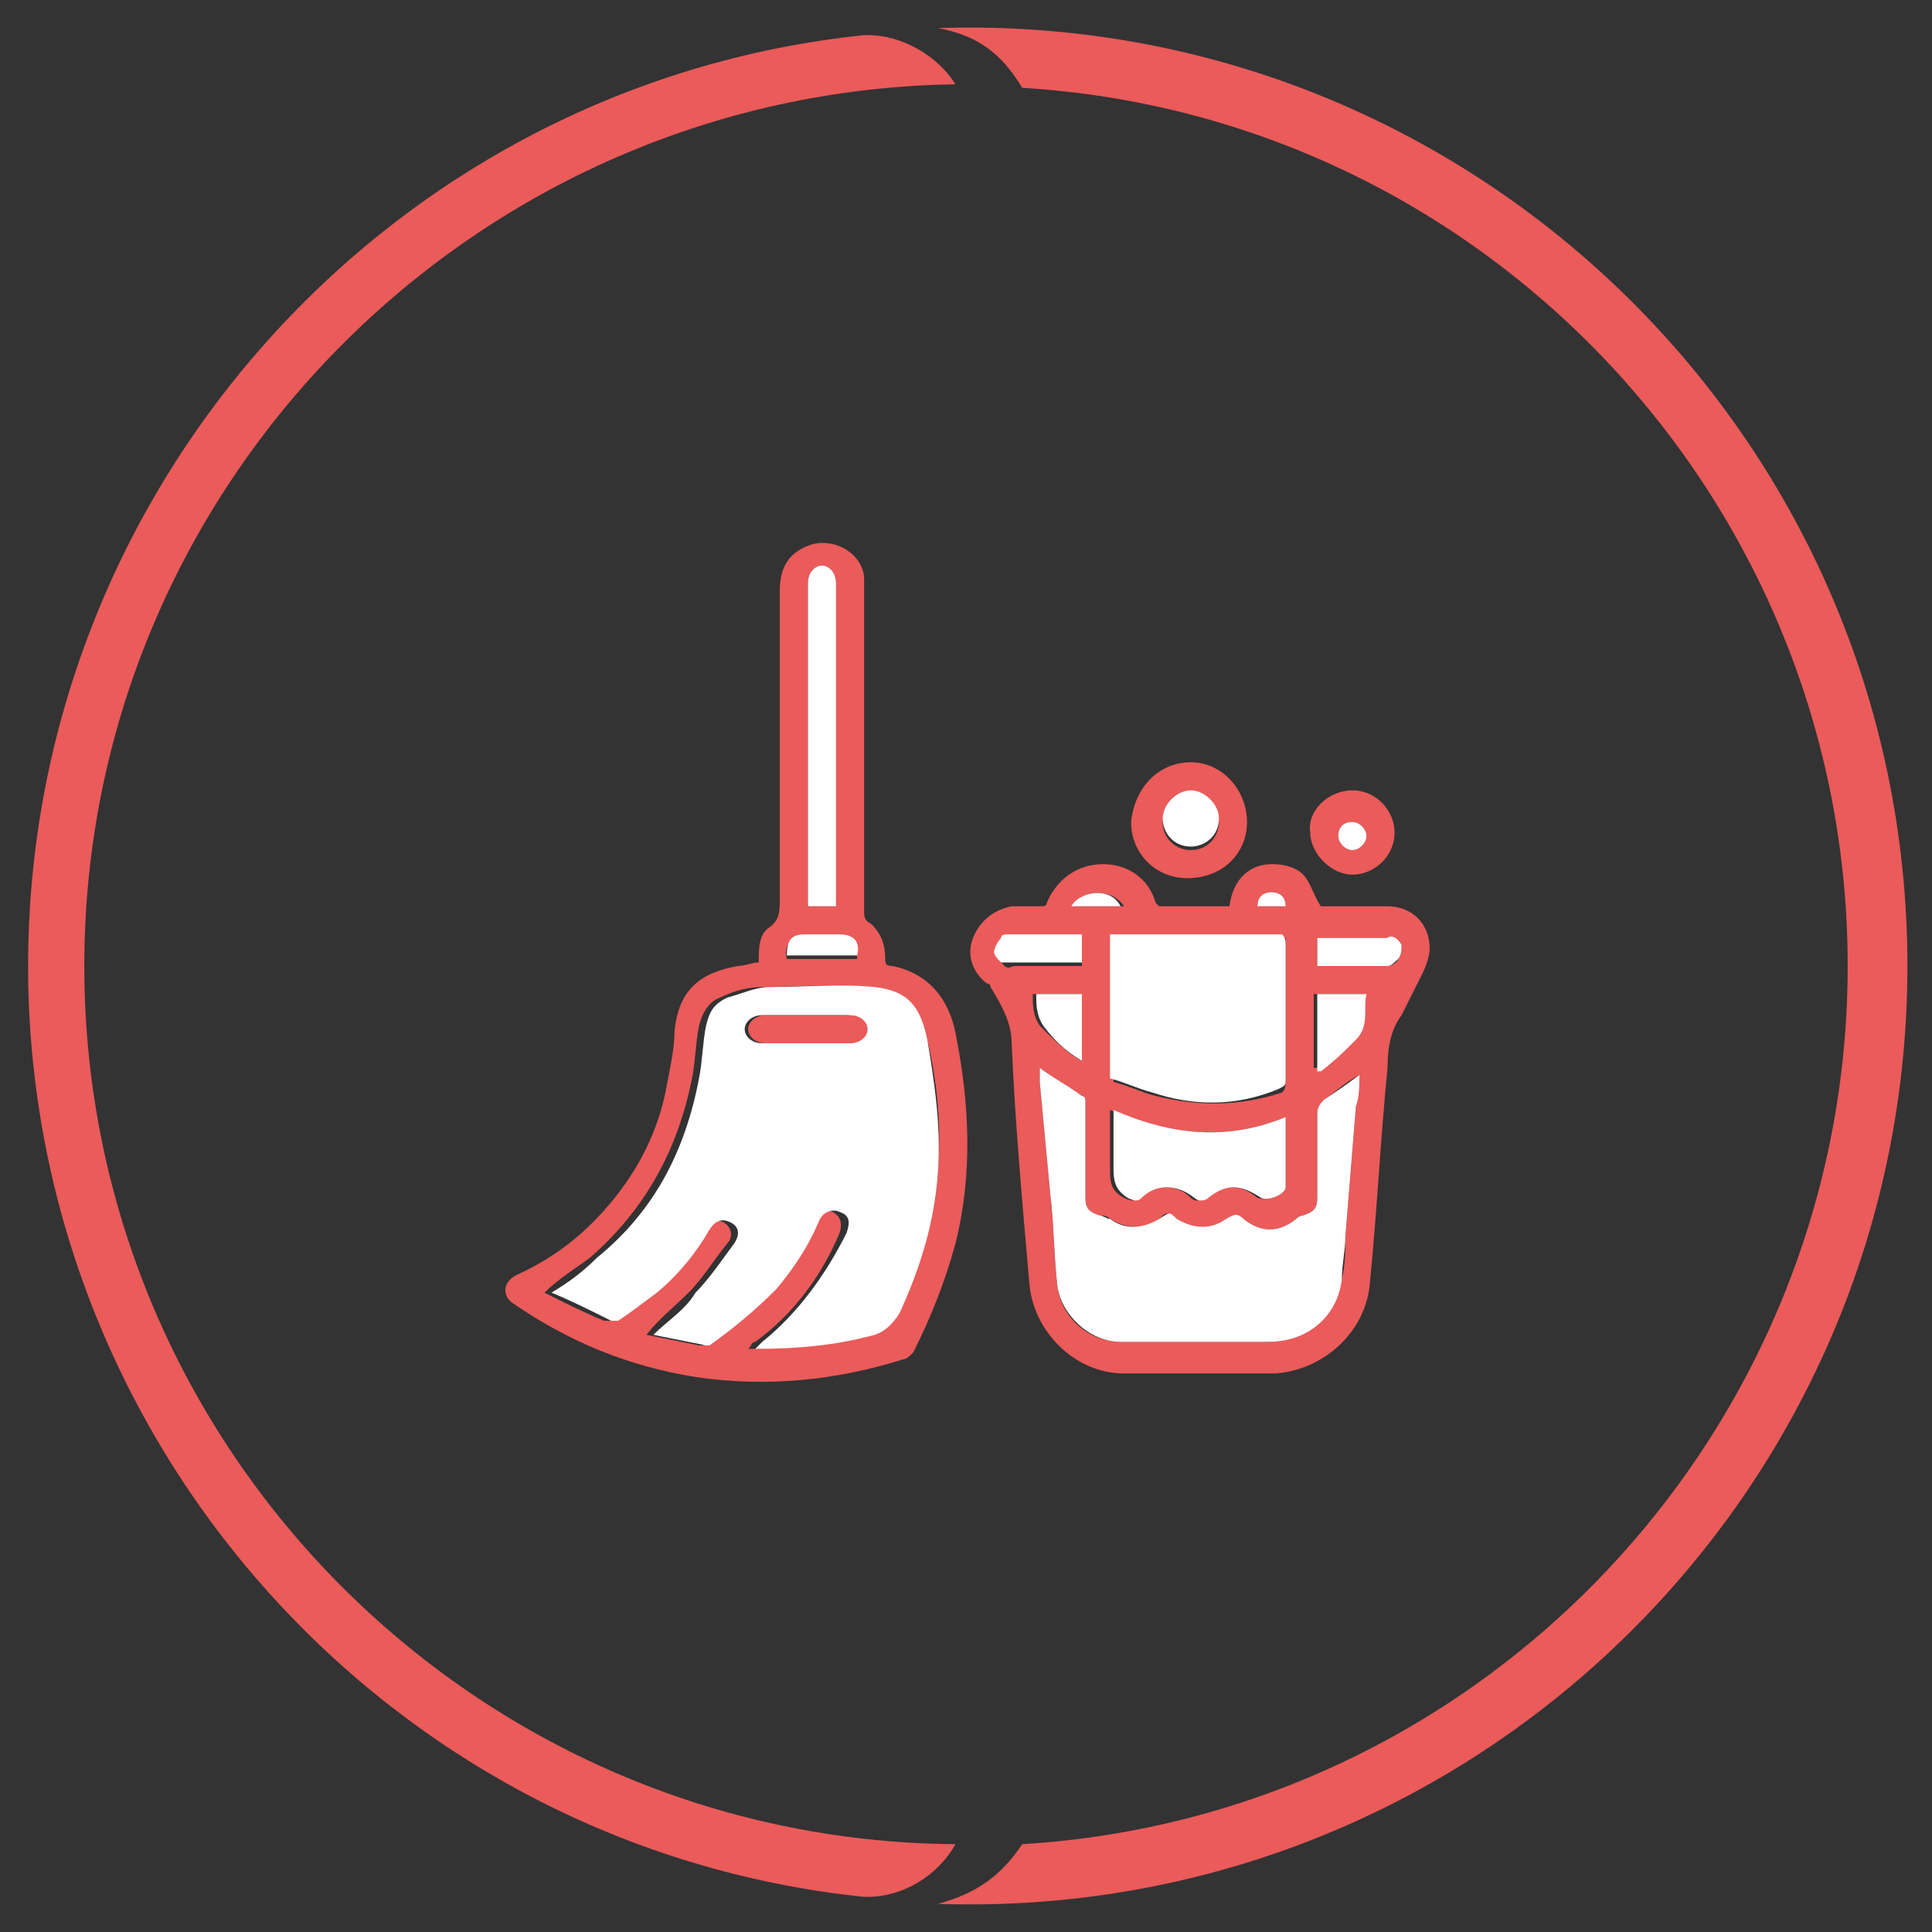
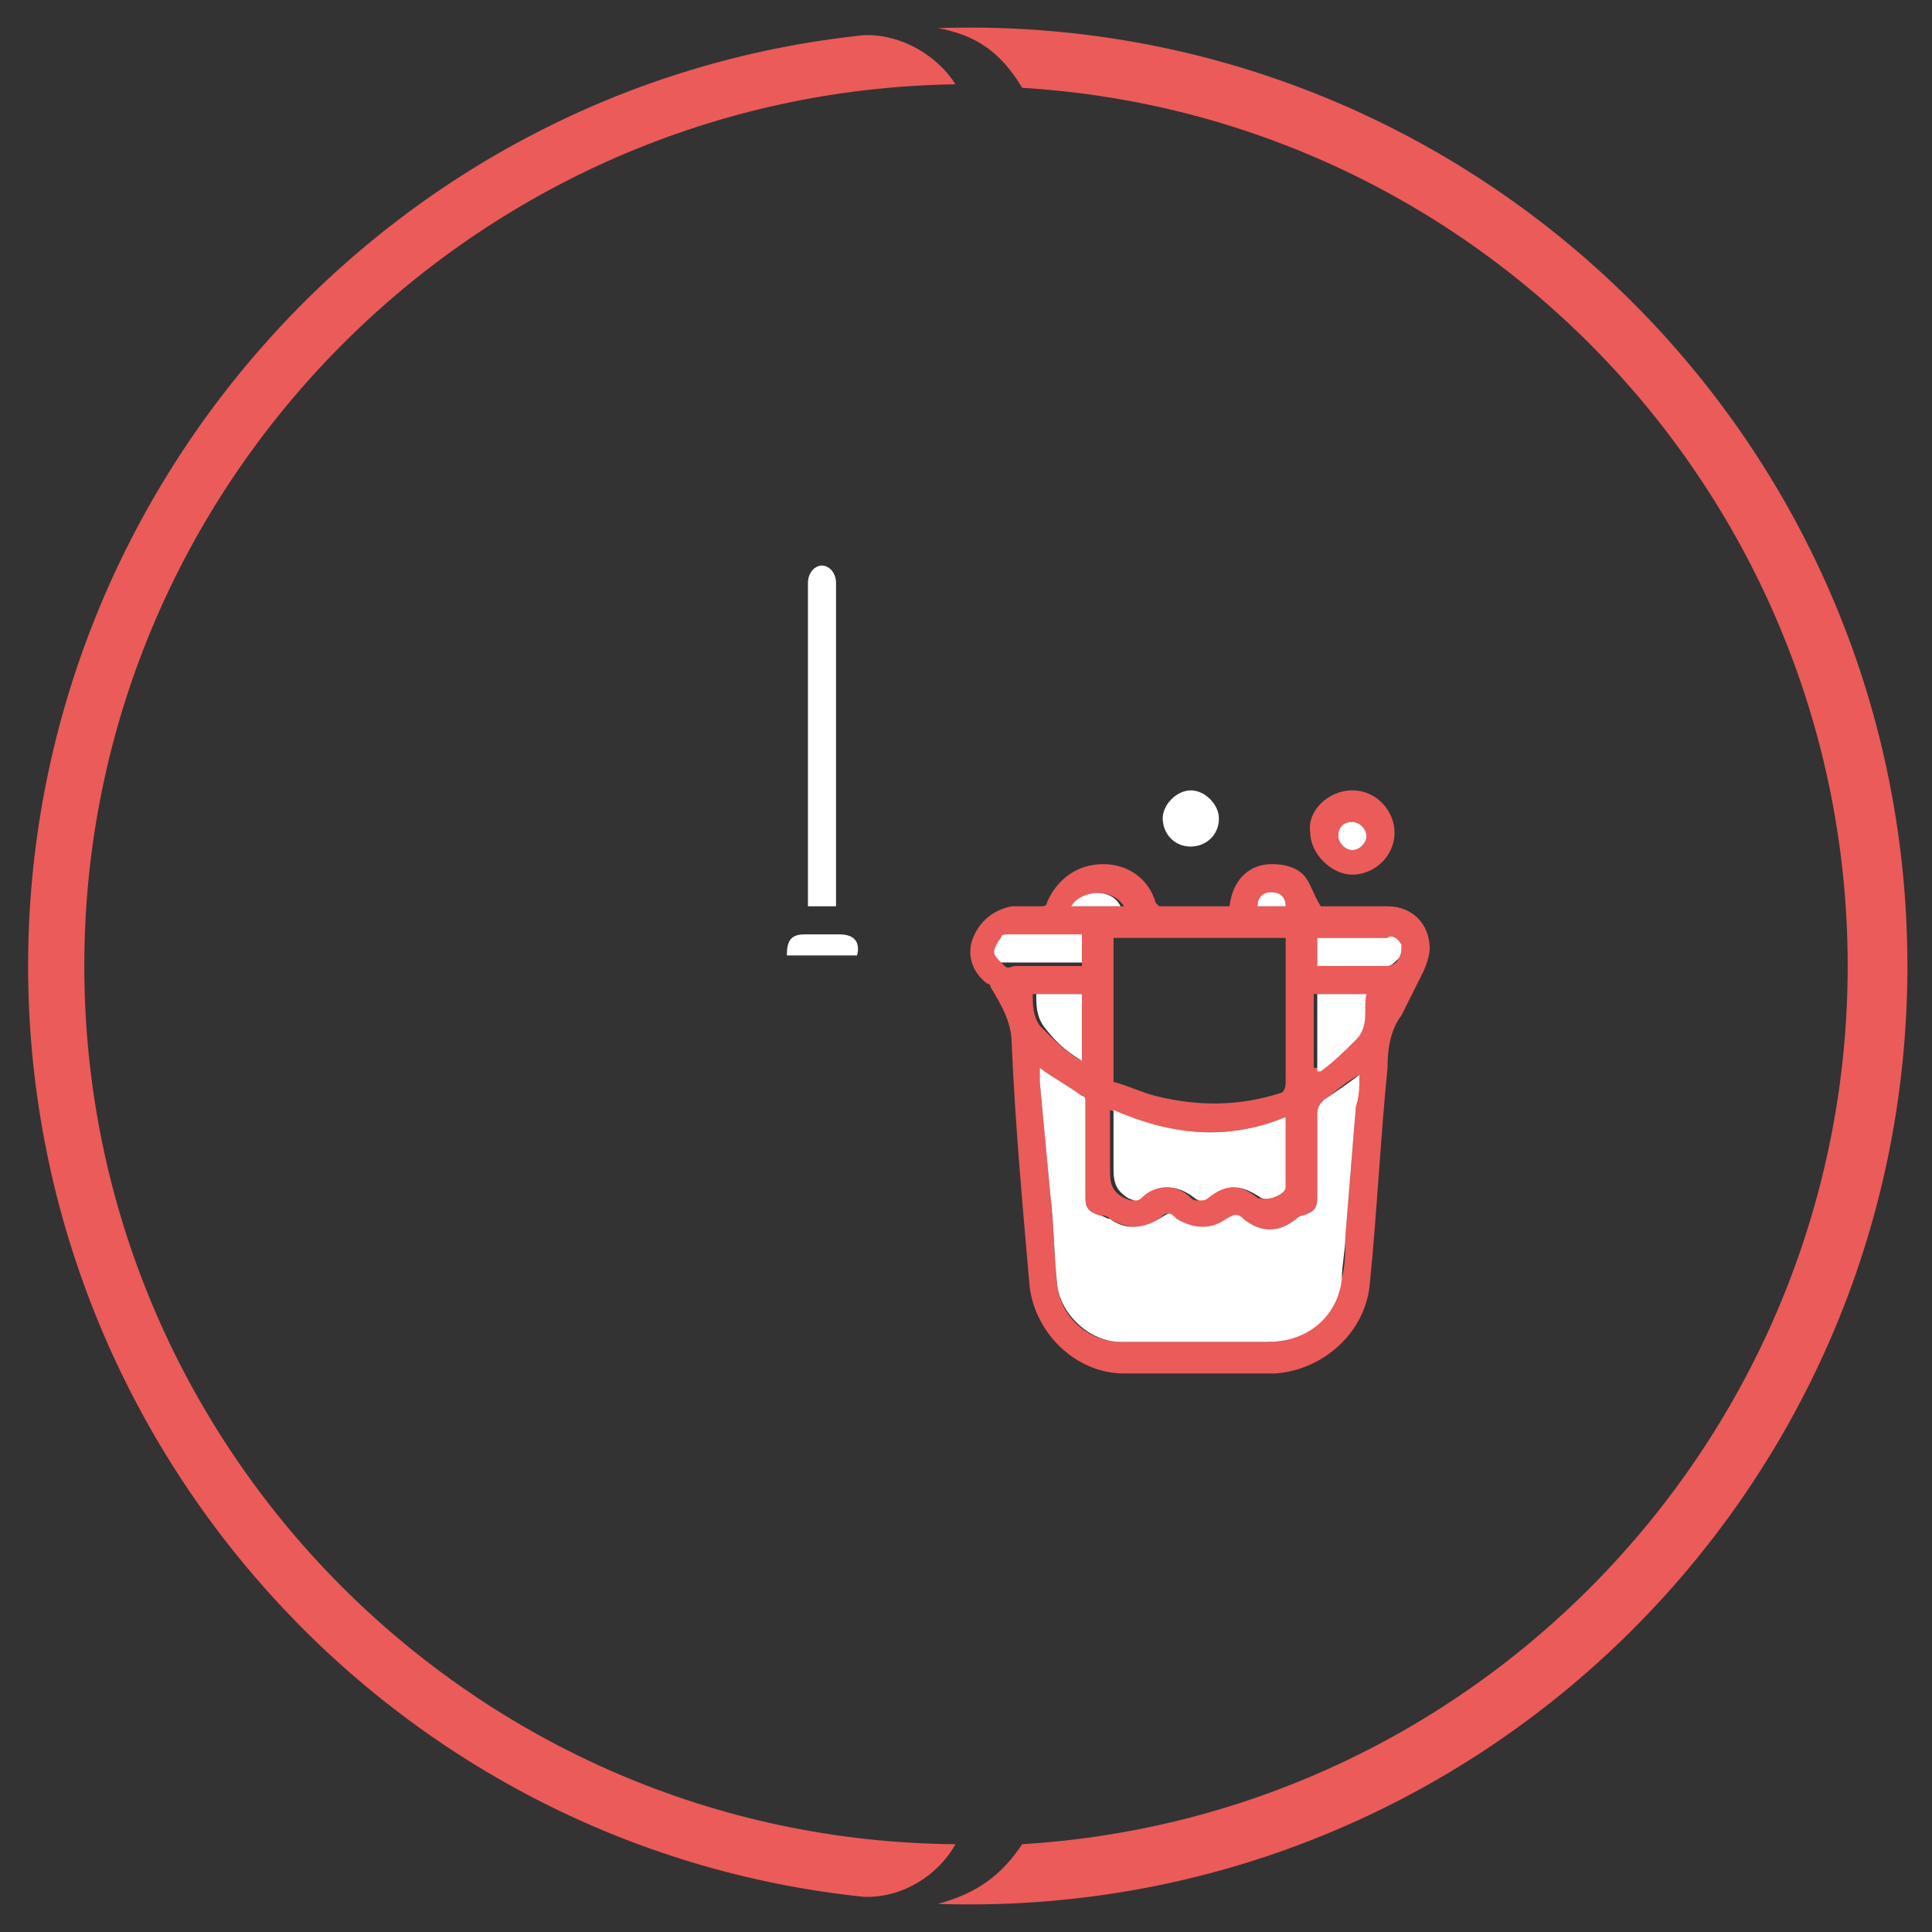
<svg xmlns="http://www.w3.org/2000/svg" version="1.1" id="Livello_1" x="0px" y="0px" viewBox="0 0 55 55" style="enable-background:new 0 0 55 55;" xml:space="preserve">
  <rect x="0" y="0" width="55" height="55" fill="#333333" stroke="none" />
  <style type="text/css">
	.st0{fill:#EA5B5A;}
	.st1{fill:#FFFFFF;}
</style>
  <g>
    <g>
      <path class="st0" d="M52.6,27.5c0,13.2-10.3,24.2-23.5,25c-0.6,0.9-1.3,1.4-2.4,1.7c15.1,0.5,27.6-11.6,27.6-26.7    c0-15.1-12.5-27.2-27.6-26.7c1.1,0.2,1.8,0.7,2.4,1.7C42.3,3.3,52.6,14.3,52.6,27.5z" />
      <path class="st0" d="M27.2,2.4C26.7,1.6,25.7,1,24.7,1c0,0-0.1,0-0.1,0C11.1,2.4,0.8,13.9,0.8,27.5c0,13.6,10.3,25.1,23.8,26.5    c0,0,0.1,0,0.1,0c1,0,2-0.6,2.5-1.5C13.5,52.4,2.4,41.2,2.4,27.5C2.4,13.8,13.5,2.6,27.2,2.4z" />
    </g>
    <g id="XMLID_4_">
      <g>
        <path class="st0" d="M40.7,27c0,0.2-0.1,0.5-0.2,0.7c-0.2,0.4-0.4,0.8-0.6,1.2c-0.3,0.4-0.4,0.9-0.4,1.5c-0.2,2-0.3,4.1-0.5,6.1     c-0.1,1.4-1.3,2.5-2.7,2.6c-1.5,0-2.9,0-4.3,0c-1.4,0-2.6-1.2-2.7-2.6c-0.2-2.3-0.4-4.5-0.5-6.8c0-0.6-0.3-1.1-0.6-1.6     c0-0.1-0.1-0.1-0.1-0.1c-0.4-0.3-0.6-0.8-0.4-1.3c0.2-0.5,0.6-0.8,1.1-0.9c0.3,0,0.5,0,0.8,0c0.1,0,0.2,0,0.2-0.1     c0.3-0.7,0.9-1.1,1.6-1.1c0.7,0,1.3,0.4,1.5,1.1c0,0,0.1,0.1,0.1,0.1c0.7,0,1.4,0,2,0c0.1-0.8,0.6-1.2,1.2-1.2     c0.4,0,0.7,0.1,0.9,0.3c0.2,0.2,0.3,0.6,0.5,0.9c0.6,0,1.2,0,1.9,0C40.2,25.8,40.7,26.3,40.7,27z M39.8,27.3     c0.1-0.1,0.1-0.3,0.1-0.4c-0.1-0.2-0.2-0.2-0.4-0.2c-0.5,0-1,0-1.5,0c-0.2,0-0.3,0-0.5,0c0,0.3,0,0.6,0,0.8c0.7,0,1.4,0,2,0     C39.6,27.5,39.8,27.4,39.8,27.3z M38.8,28.3c-0.5,0-0.9,0-1.4,0c0,0.7,0,1.4,0,2.1c0,0,0,0,0.1,0c0.3-0.3,0.6-0.6,1-0.9     C38.9,29.2,38.8,28.8,38.8,28.3z M38.6,31.5c0-0.3,0-0.6,0.1-0.9c-0.4,0.2-0.7,0.5-1,0.7c-0.1,0.1-0.2,0.2-0.2,0.4     c0,0.8,0,1.6,0,2.4c0,0.3-0.1,0.4-0.4,0.5c-0.1,0-0.2,0.1-0.2,0.1c-0.5,0.4-1,0.4-1.5,0c-0.2-0.1-0.3-0.1-0.5,0     c-0.4,0.4-0.9,0.4-1.4,0c-0.3-0.2-0.3-0.2-0.5,0c-0.4,0.3-0.9,0.3-1.4,0c-0.1-0.1-0.2-0.1-0.3-0.1c-0.3-0.1-0.4-0.2-0.4-0.5     c0-0.9,0-1.8,0-2.7c0-0.1,0-0.2-0.1-0.2c-0.4-0.3-0.8-0.5-1.2-0.8c0,0.1,0,0.3,0,0.4c0.1,1.1,0.2,2.1,0.3,3.2     c0.1,0.9,0.1,1.7,0.2,2.6c0.1,0.9,0.9,1.6,1.8,1.6c1.4,0,2.8,0,4.2,0c1.1,0,1.9-0.8,2.1-1.8c0.1-0.4,0.1-0.8,0.1-1.2     C38.4,34,38.5,32.7,38.6,31.5z M36.6,30.7c0-1.3,0-2.5,0-3.8c0-0.1,0-0.2,0-0.2c-1.6,0-3.3,0-4.9,0c0,1.4,0,2.7,0,4.1     c0.4,0.1,0.8,0.3,1.2,0.4c1.2,0.3,2.4,0.3,3.6-0.1C36.6,31,36.6,30.9,36.6,30.7z M36.6,33.8c0-0.6,0-1.3,0-2     c-1.7,0.7-3.3,0.5-5-0.2c0,0.6,0,1.1,0,1.7c0,0.3,0,0.6,0.4,0.8c0.2,0.1,0.3,0.1,0.4,0c0.5-0.4,1.1-0.4,1.5,0     c0.1,0.1,0.2,0.1,0.4,0c0.6-0.4,1-0.4,1.5,0C36.1,34.2,36.6,34,36.6,33.8z M35.8,25.8c0.3,0,0.5,0,0.8,0c0-0.3-0.2-0.4-0.4-0.4     C36,25.4,35.8,25.6,35.8,25.8z M30.6,25.8c0.5,0,0.9,0,1.4,0C31.6,25.2,30.7,25.4,30.6,25.8z M30.8,30.2c0-0.6,0-1.3,0-1.9     c-0.5,0-0.9,0-1.4,0c0,0.3,0,0.6,0.2,0.9C30,29.6,30.4,30,30.8,30.2z M30.8,27.5c0-0.3,0-0.5,0-0.8c-0.7,0-1.4,0-2,0     c-0.1,0-0.2,0-0.2,0.1c-0.1,0.1-0.2,0.3-0.2,0.4c0,0.1,0.1,0.2,0.2,0.3c0.1,0.1,0.2,0,0.3,0c0.6,0,1.2,0,1.8,0     C30.7,27.5,30.8,27.5,30.8,27.5z" />
        <path class="st1" d="M39.9,26.9c0,0.1,0,0.3-0.1,0.4c-0.1,0.1-0.2,0.2-0.3,0.2c-0.7,0-1.3,0-2,0c0-0.3,0-0.6,0-0.8     c0.2,0,0.3,0,0.5,0c0.5,0,1,0,1.5,0C39.6,26.6,39.8,26.7,39.9,26.9z" />
        <path class="st0" d="M38.5,22.5c0.7,0,1.2,0.6,1.2,1.2c0,0.7-0.6,1.2-1.2,1.2s-1.2-0.6-1.2-1.2C37.2,23.1,37.8,22.5,38.5,22.5z      M38.9,23.8c0-0.2-0.2-0.4-0.4-0.4c-0.2,0-0.4,0.2-0.4,0.4c0,0.2,0.2,0.4,0.4,0.4C38.7,24.2,38.9,24,38.9,23.8z" />
        <path class="st1" d="M37.5,28.3c0.5,0,0.9,0,1.4,0c-0.1,0.4,0.1,0.9-0.3,1.3c-0.3,0.3-0.6,0.6-1,0.9c0,0,0,0-0.1,0     C37.5,29.7,37.5,29,37.5,28.3z" />
        <path class="st1" d="M38.7,30.6c0,0.3,0,0.6-0.1,0.9c-0.1,1.2-0.2,2.5-0.3,3.7c0,0.4-0.1,0.8-0.1,1.2c-0.1,1-0.9,1.8-2.1,1.8     c-1.4,0-2.8,0-4.2,0c-0.9,0-1.7-0.8-1.8-1.6C30,35.7,30,34.8,29.9,34c-0.1-1.1-0.2-2.1-0.3-3.2c0-0.1,0-0.3,0-0.4     c0.4,0.3,0.8,0.5,1.2,0.8c0.1,0,0.1,0.1,0.1,0.2c0,0.9,0,1.8,0,2.7c0,0.3,0.1,0.4,0.4,0.5c0.1,0,0.2,0.1,0.3,0.1     c0.4,0.3,0.9,0.3,1.4,0c0.3-0.2,0.3-0.2,0.5,0c0.5,0.3,1,0.3,1.4,0c0.2-0.1,0.3-0.2,0.5,0c0.5,0.4,1,0.4,1.5,0     c0.1-0.1,0.2-0.1,0.2-0.1c0.3-0.1,0.4-0.2,0.4-0.5c0-0.8,0-1.6,0-2.4c0-0.2,0.1-0.3,0.2-0.4C38,31.1,38.3,30.9,38.7,30.6z" />
        <path class="st1" d="M38.5,23.4c0.2,0,0.4,0.2,0.4,0.4c0,0.2-0.2,0.4-0.4,0.4c-0.2,0-0.4-0.2-0.4-0.4     C38.1,23.5,38.3,23.4,38.5,23.4z" />
-         <path class="st1" d="M36.6,26.9c0,1.3,0,2.5,0,3.8c0,0.2,0,0.2-0.2,0.3c-1.2,0.5-2.4,0.5-3.6,0.1c-0.4-0.1-0.8-0.3-1.2-0.4     c0-1.4,0-2.7,0-4.1c1.6,0,3.3,0,4.9,0C36.6,26.7,36.6,26.8,36.6,26.9z" />
        <path class="st1" d="M36.6,31.8c0,0.7,0,1.3,0,2c0,0.2-0.5,0.4-0.7,0.3c-0.6-0.4-1-0.4-1.5,0c-0.1,0.1-0.3,0.1-0.4,0     c-0.5-0.4-1.1-0.4-1.5,0c-0.1,0.1-0.2,0.1-0.4,0c-0.3-0.2-0.4-0.4-0.4-0.8c0-0.5,0-1.1,0-1.7C33.3,32.3,34.9,32.5,36.6,31.8z" />
        <path class="st1" d="M36.6,25.8c-0.3,0-0.5,0-0.8,0c0-0.2,0.1-0.4,0.4-0.4C36.4,25.4,36.6,25.5,36.6,25.8z" />
-         <path class="st0" d="M33.9,21.7c0.9,0,1.6,0.8,1.6,1.7c0,0.9-0.7,1.6-1.7,1.6c-0.9,0-1.6-0.7-1.6-1.6     C32.3,22.4,33,21.7,33.9,21.7z M34.7,23.4c0-0.4-0.4-0.8-0.8-0.8c-0.4,0-0.8,0.4-0.8,0.8c0,0.5,0.4,0.8,0.8,0.8     C34.4,24.2,34.7,23.8,34.7,23.4z" />
        <path class="st1" d="M33.9,22.5c0.4,0,0.8,0.4,0.8,0.8c0,0.5-0.4,0.8-0.8,0.8c-0.5,0-0.8-0.4-0.8-0.8     C33.1,22.9,33.5,22.5,33.9,22.5z" />
        <path class="st1" d="M31.9,25.8c-0.4,0-0.9,0-1.4,0C30.7,25.4,31.6,25.2,31.9,25.8z" />
        <path class="st1" d="M30.8,28.3c0,0.6,0,1.3,0,1.9c-0.5-0.3-0.8-0.6-1.1-1c-0.2-0.3-0.2-0.6-0.2-0.9     C29.9,28.3,30.4,28.3,30.8,28.3z" />
        <path class="st1" d="M30.8,26.6c0,0.3,0,0.5,0,0.8c-0.1,0-0.1,0-0.2,0c-0.6,0-1.2,0-1.8,0c-0.1,0-0.2,0-0.3,0     c-0.1-0.1-0.2-0.2-0.2-0.3c0-0.1,0.1-0.3,0.2-0.4c0-0.1,0.1-0.1,0.2-0.1C29.4,26.6,30.1,26.6,30.8,26.6z" />
-         <path class="st0" d="M27.2,29.4c0.4,2,0.5,4,0,6c-0.3,1.1-0.7,2.1-1.2,3.1c-0.1,0.1-0.2,0.2-0.3,0.2c-1.9,0.6-3.9,0.8-5.9,0.5     c-1.9-0.3-3.6-1-5.2-2.1c-0.3-0.2-0.3-0.6,0.1-0.8c1.1-0.5,2-1.2,2.8-2.2c0.8-1,1.3-2.1,1.5-3.3c0.1-0.5,0.2-1,0.2-1.4     c0.1-1.2,0.7-1.7,1.8-1.9c0.2,0,0.4-0.1,0.6-0.1c0-0.4,0-0.8,0.3-1c0,0,0,0,0,0c0.3-0.2,0.3-0.5,0.3-0.8c0-2.9,0-5.9,0-8.8     c0-0.7,0.3-1.1,0.9-1.3c0.7-0.2,1.5,0.3,1.5,1c0,0.1,0,0.3,0,0.4c0,3,0,6,0,9c0,0.2,0,0.3,0.2,0.4c0.3,0.3,0.4,0.6,0.4,1     c0,0.1,0,0.2,0.2,0.2C26.4,27.7,27,28.4,27.2,29.4z M26.7,33.4c0.1-1.3,0-2.5-0.3-3.8c-0.2-1-0.6-1.4-1.7-1.5c-1-0.1-2,0-3,0     c-0.4,0-0.8,0.1-1.2,0.3c-0.3,0.1-0.5,0.4-0.6,0.8c-0.1,0.5-0.1,1-0.2,1.5c-0.4,2-1.3,3.7-2.9,5.1c-0.4,0.3-0.9,0.6-1.3,1     c0.6,0.3,1.2,0.6,1.7,0.8c0.1,0,0.1,0,0.2,0c0.4-0.3,0.8-0.5,1.1-0.8c0.6-0.5,1.1-1.1,1.5-1.8c0.2-0.3,0.4-0.3,0.6-0.2     c0.2,0.1,0.3,0.4,0.1,0.6c-0.4,0.5-0.7,1-1.1,1.4c-0.4,0.4-0.8,0.7-1.2,1.2c0.5,0.1,1,0.2,1.5,0.3c0,0,0.1,0,0.1,0     c0.7-0.4,1.4-1,1.9-1.6c0.5-0.6,0.9-1.2,1.2-1.9c0.1-0.3,0.4-0.4,0.6-0.3c0.2,0.1,0.3,0.3,0.2,0.6c-0.5,1.2-1.3,2.3-2.4,3.1     c-0.1,0-0.1,0.1-0.2,0.2c1.2,0,2.3-0.1,3.4-0.4c0.4-0.1,0.6-0.3,0.7-0.6C26.2,36.1,26.6,34.8,26.7,33.4z M24.4,27.3     c0-0.4-0.1-0.6-0.5-0.6c-0.3,0-0.7,0-1,0c-0.4,0-0.6,0.2-0.5,0.6c0.3,0,0.7,0,1,0C23.7,27.3,24.1,27.3,24.4,27.3z M23.8,25.6     c0-3,0-6,0-9c0-0.3-0.2-0.5-0.4-0.5c-0.2,0-0.4,0.2-0.4,0.5c0,0,0,0,0,0.1c0,3,0,5.9,0,8.9c0,0.1,0,0.2,0,0.2c0.3,0,0.5,0,0.8,0     C23.8,25.7,23.8,25.7,23.8,25.6z" />
-         <path class="st1" d="M26.4,29.6c0.2,1.2,0.4,2.5,0.3,3.8c-0.1,1.4-0.5,2.7-1.1,4c-0.2,0.3-0.4,0.5-0.7,0.6     c-1.1,0.3-2.2,0.4-3.4,0.4c0.1-0.1,0.1-0.1,0.2-0.2c1-0.8,1.8-1.9,2.4-3.1c0.1-0.3,0.1-0.5-0.2-0.6c-0.2-0.1-0.5,0-0.6,0.3     c-0.3,0.7-0.7,1.3-1.2,1.9c-0.6,0.6-1.2,1.1-1.9,1.6c0,0-0.1,0-0.1,0c-0.5-0.1-1-0.2-1.5-0.3c0.4-0.4,0.9-0.7,1.2-1.2     c0.4-0.4,0.8-1,1.1-1.4c0.2-0.3,0.1-0.5-0.1-0.6c-0.2-0.1-0.4-0.1-0.6,0.2c-0.4,0.7-0.9,1.3-1.5,1.8c-0.4,0.3-0.8,0.6-1.1,0.8     c-0.1,0-0.1,0-0.2,0c-0.6-0.3-1.2-0.6-1.7-0.8c0.5-0.3,0.9-0.6,1.3-1c1.6-1.3,2.5-3,2.9-5.1c0.1-0.5,0.1-1,0.2-1.5     c0.1-0.4,0.2-0.6,0.6-0.8c0.4-0.1,0.8-0.3,1.2-0.3c1,0,2-0.1,3,0C25.8,28.2,26.2,28.6,26.4,29.6z M24.6,29.3     c0-0.2-0.2-0.4-0.5-0.4c-0.8,0-1.6,0-2.4,0c-0.3,0-0.5,0.2-0.5,0.4c0,0.2,0.2,0.4,0.5,0.4c0.4,0,0.8,0,1.2,0c0.4,0,0.8,0,1.2,0     C24.4,29.7,24.6,29.6,24.6,29.3z" />
        <path class="st1" d="M23.9,26.6c0.4,0,0.6,0.2,0.5,0.6c-0.3,0-0.7,0-1,0c-0.3,0-0.7,0-1,0c0-0.4,0.1-0.6,0.5-0.6     C23.2,26.6,23.6,26.6,23.9,26.6z" />
-         <path class="st0" d="M24.2,28.9c0.3,0,0.5,0.2,0.5,0.4c0,0.2-0.2,0.4-0.5,0.4c-0.4,0-0.8,0-1.2,0c-0.4,0-0.8,0-1.2,0     c-0.3,0-0.5-0.2-0.5-0.4c0-0.2,0.2-0.4,0.5-0.4C22.6,28.9,23.4,28.9,24.2,28.9z" />
        <path class="st1" d="M23.8,16.6c0,3,0,6,0,9c0,0.1,0,0.1,0,0.2c-0.3,0-0.5,0-0.8,0c0-0.1,0-0.2,0-0.2c0-3,0-5.9,0-8.9     c0,0,0,0,0-0.1c0-0.3,0.2-0.5,0.4-0.5C23.6,16.1,23.8,16.3,23.8,16.6z" />
      </g>
      <g>
		</g>
    </g>
  </g>
</svg>